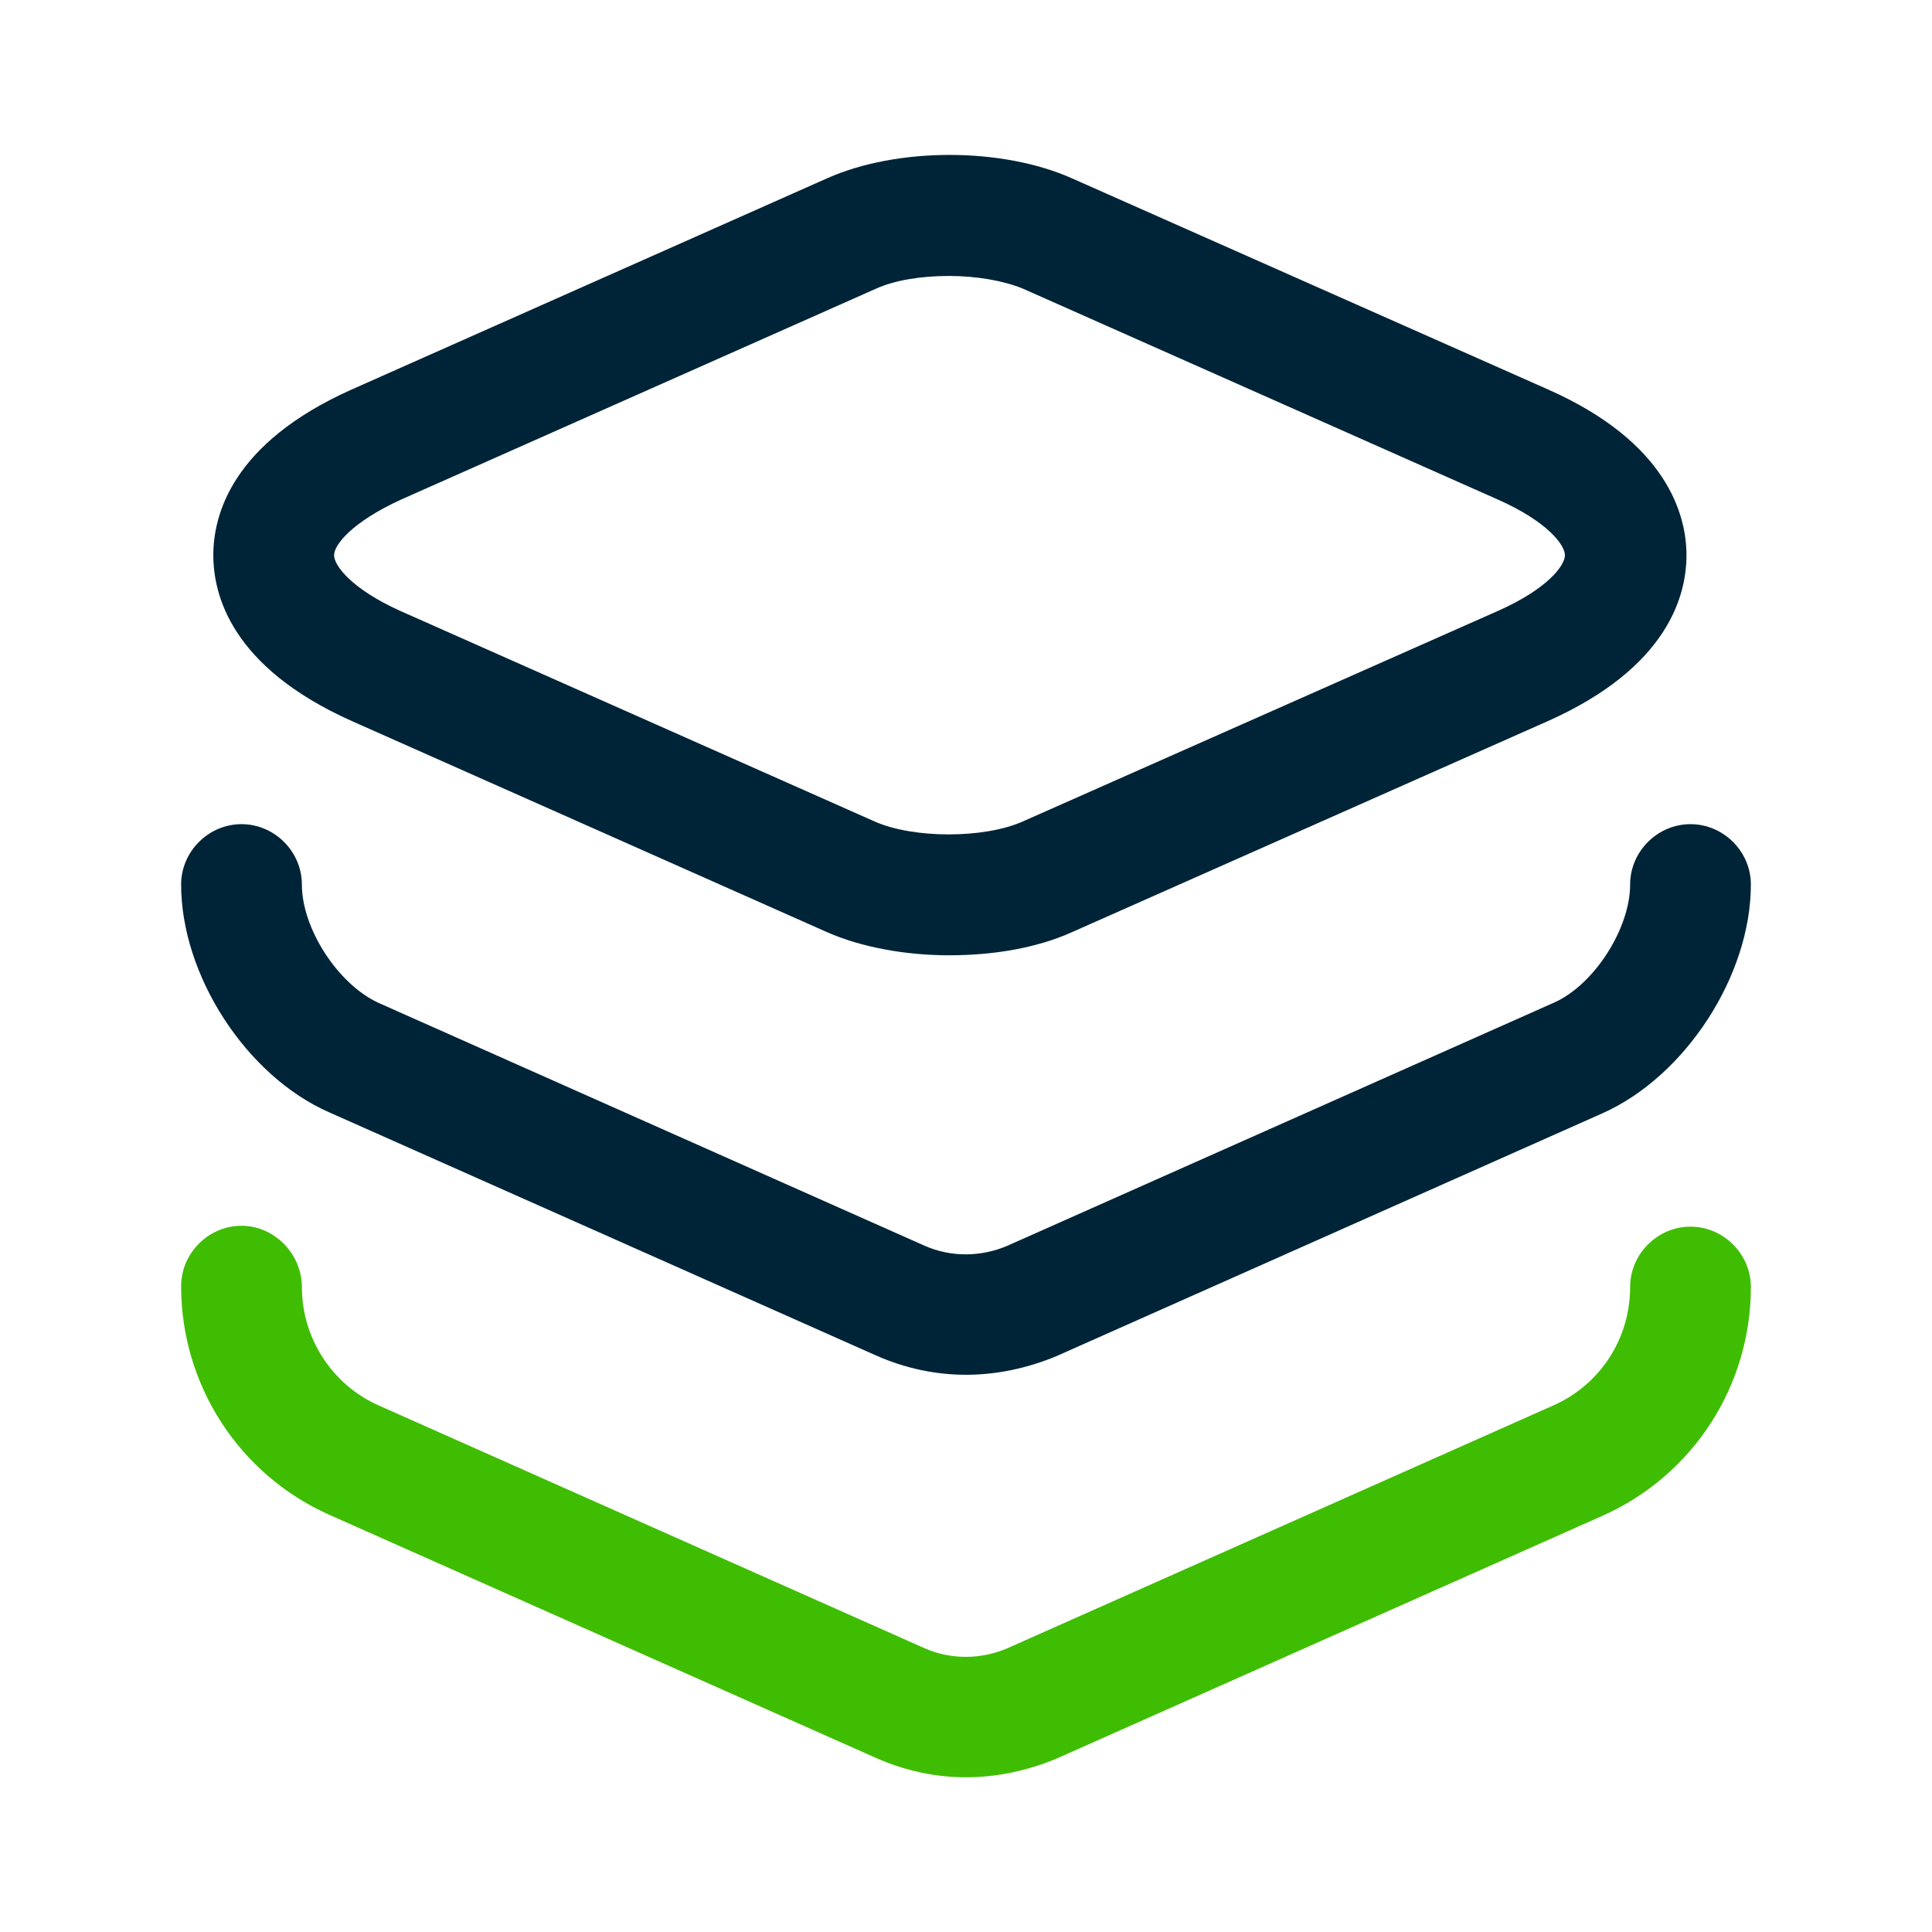
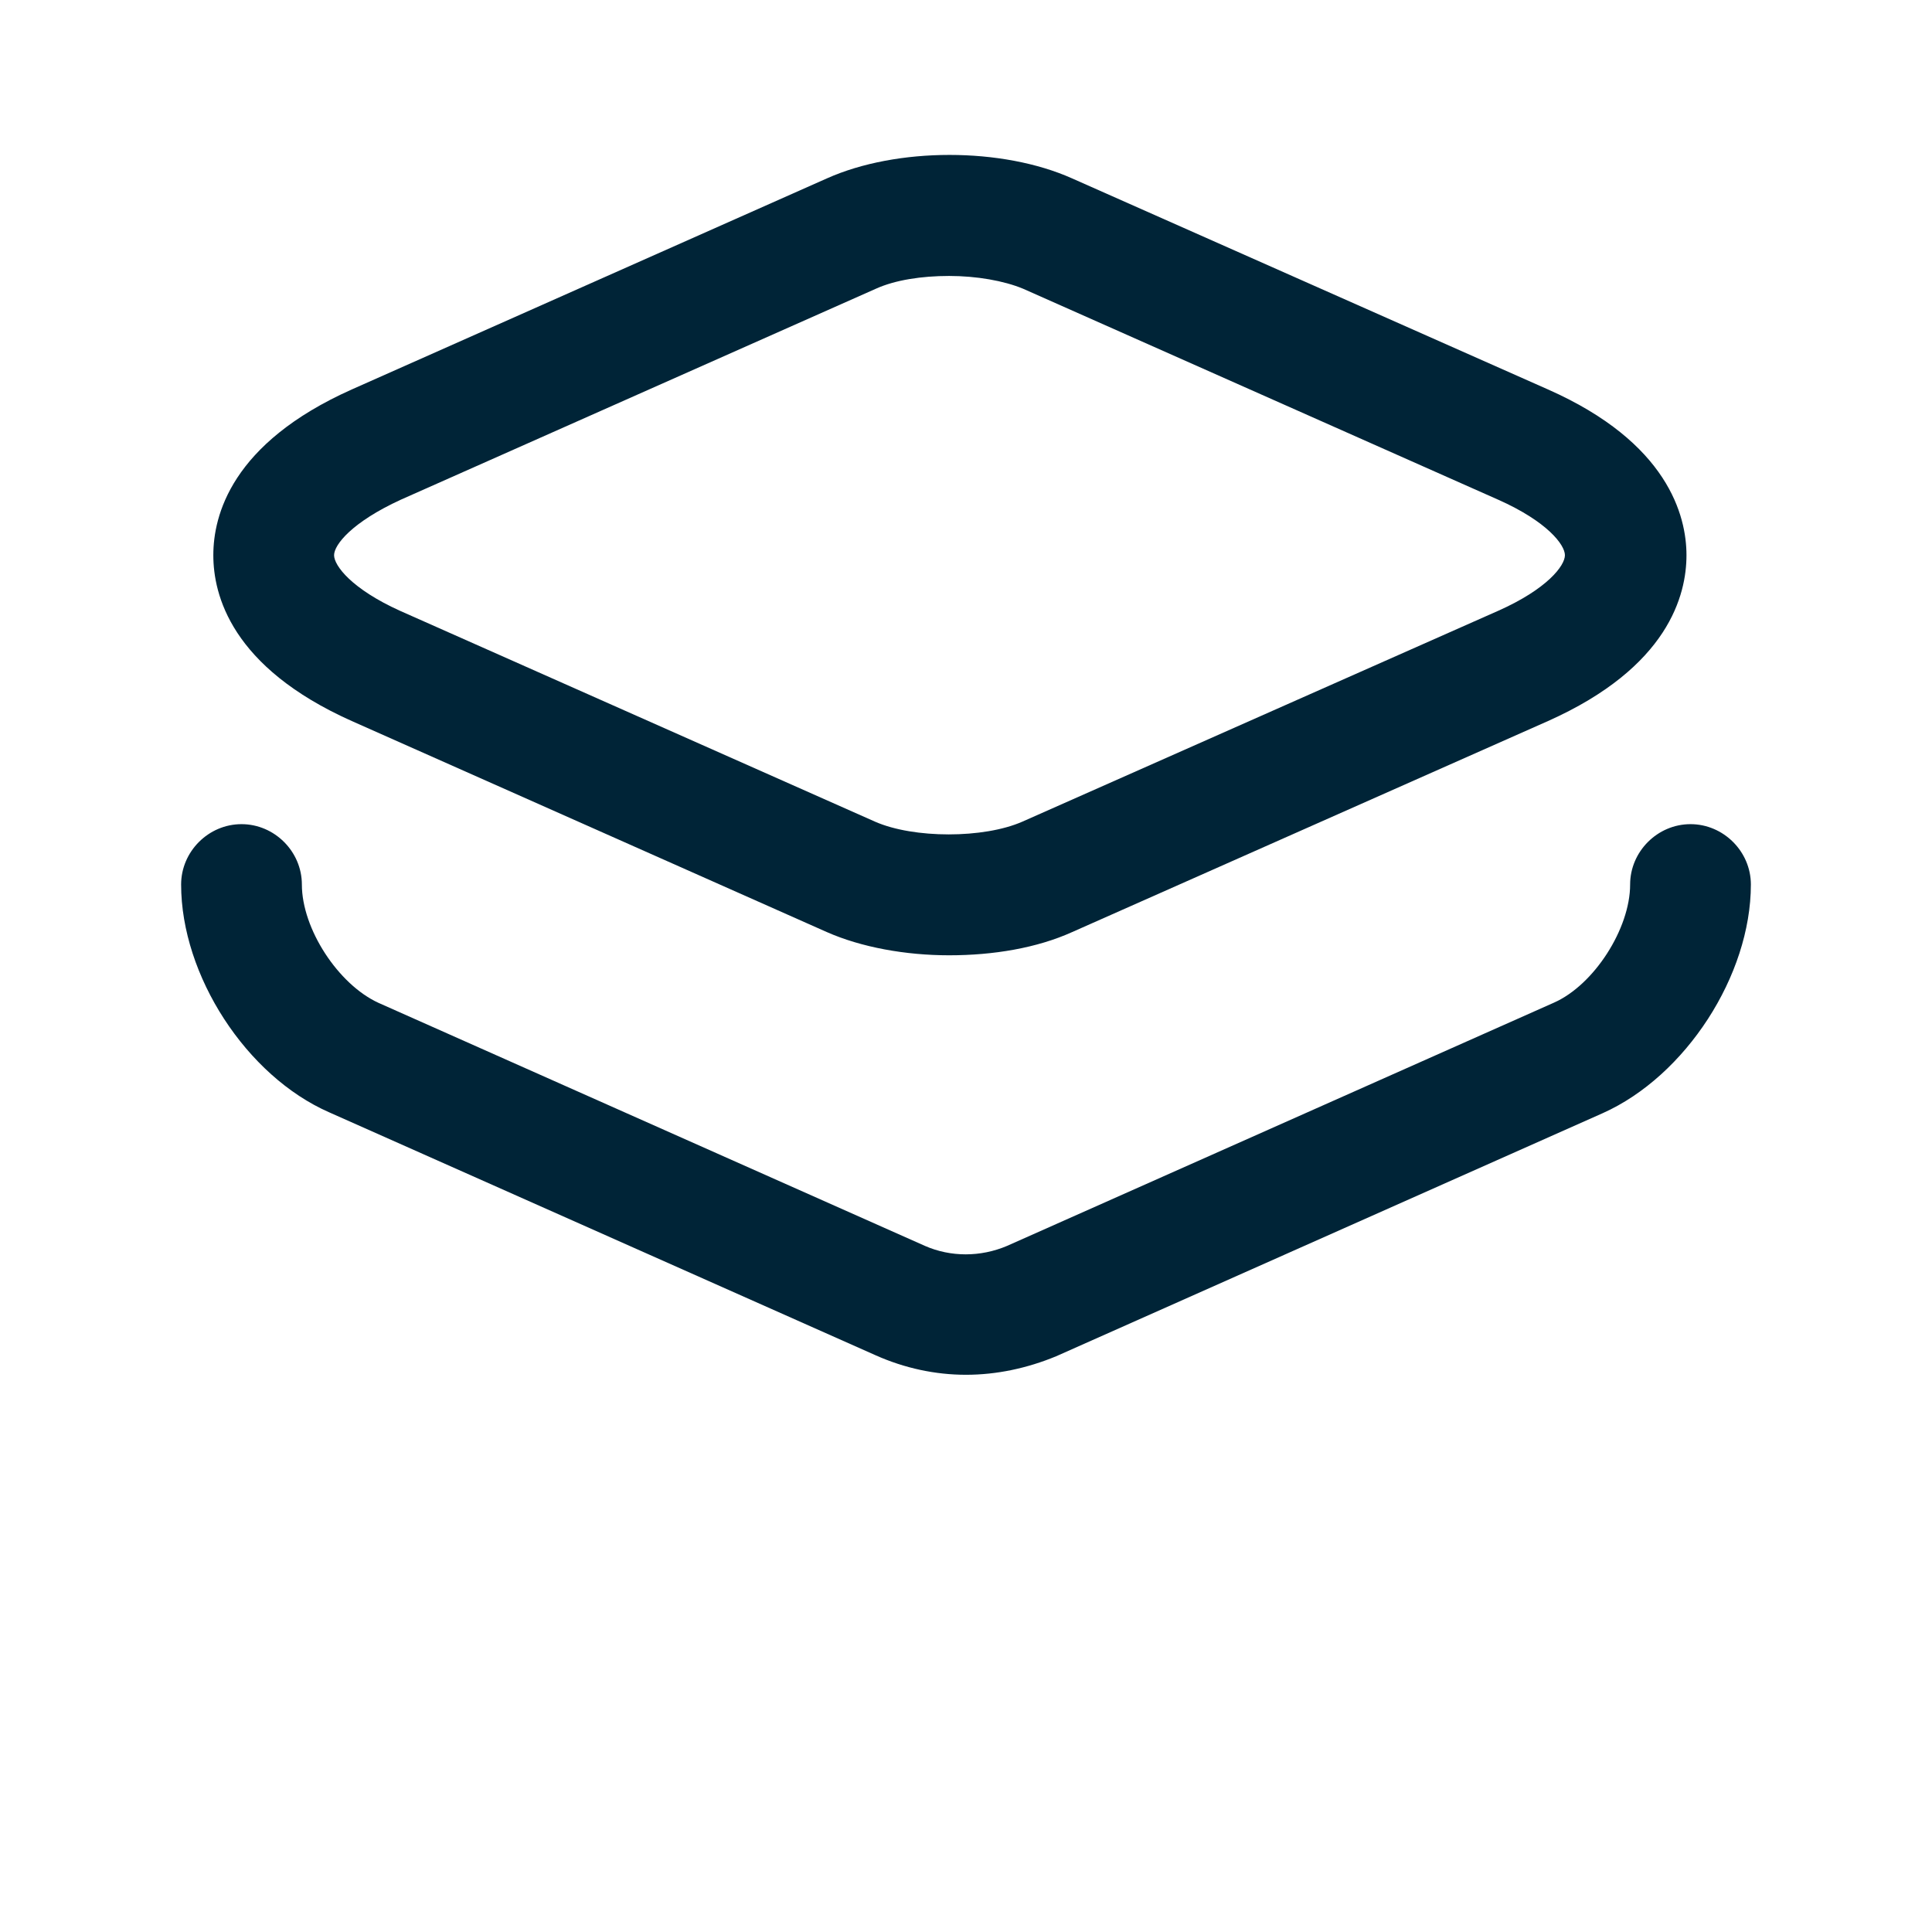
<svg xmlns="http://www.w3.org/2000/svg" width="24px" height="24px" viewBox="0 0 24 24" version="1.1">
  <title>ico/layer</title>
  <g id="ico/layer" stroke="none" stroke-width="1" fill="none" fill-rule="evenodd">
    <path d="M21,10.238 C21.41,10.238 21.75,10.578 21.75,10.988 C21.75,12.117 20.94,13.367 19.91,13.828 L13.12,16.848 C12.76,16.997 12.38,17.078 12,17.078 C11.62,17.078 11.24,16.997 10.88,16.837 L4.09,13.818 C3.06,13.367 2.25,12.117 2.25,10.988 C2.25,10.578 2.59,10.238 3,10.238 C3.41,10.238 3.75,10.578 3.75,10.988 C3.75,11.537 4.2,12.227 4.7,12.457 L11.49,15.477 C11.81,15.617 12.18,15.617 12.51,15.477 L19.3,12.457 C19.8,12.238 20.25,11.537 20.25,10.988 C20.25,10.578 20.59,10.238 21,10.238 Z M13.32,2.217 L19.23,4.838 C20.72,5.497 20.95,6.407 20.95,6.897 C20.95,7.388 20.73,8.287 19.23,8.957 L13.32,11.578 C12.88,11.777 12.34,11.867 11.79,11.867 C11.25,11.867 10.7,11.768 10.27,11.578 L4.37,8.957 C2.87,8.287 2.65,7.388 2.65,6.897 C2.65,6.407 2.87,5.508 4.37,4.838 L10.27,2.217 C11.14,1.827 12.45,1.827 13.32,2.217 Z M11.79,3.428 C11.45,3.428 11.12,3.478 10.88,3.587 L4.98,6.207 C4.37,6.487 4.15,6.768 4.15,6.897 C4.15,7.027 4.37,7.317 4.97,7.588 L10.87,10.207 C11.35,10.418 12.22,10.418 12.7,10.207 L18.61,7.588 C19.22,7.317 19.44,7.027 19.44,6.897 C19.44,6.768 19.22,6.478 18.61,6.207 L12.71,3.587 C12.47,3.487 12.13,3.428 11.79,3.428 Z" id="Combined-Shape" fill="#002437" />
-     <path d="M12,22.078 C11.62,22.078 11.24,21.997 10.88,21.837 L4.09,18.817 C2.97,18.317 2.25,17.207 2.25,15.977 C2.25,15.568 2.59,15.227 3,15.227 C3.41,15.227 3.75,15.578 3.75,15.988 C3.75,16.617 4.12,17.198 4.7,17.457 L11.49,20.477 C11.81,20.617 12.18,20.617 12.51,20.477 L19.3,17.457 C19.88,17.198 20.25,16.628 20.25,15.988 C20.25,15.578 20.59,15.238 21,15.238 C21.41,15.238 21.75,15.578 21.75,15.988 C21.75,17.218 21.03,18.328 19.91,18.828 L13.12,21.848 C12.76,21.997 12.38,22.078 12,22.078 Z" id="Path" fill="#3FBD02" />
  </g>
</svg>